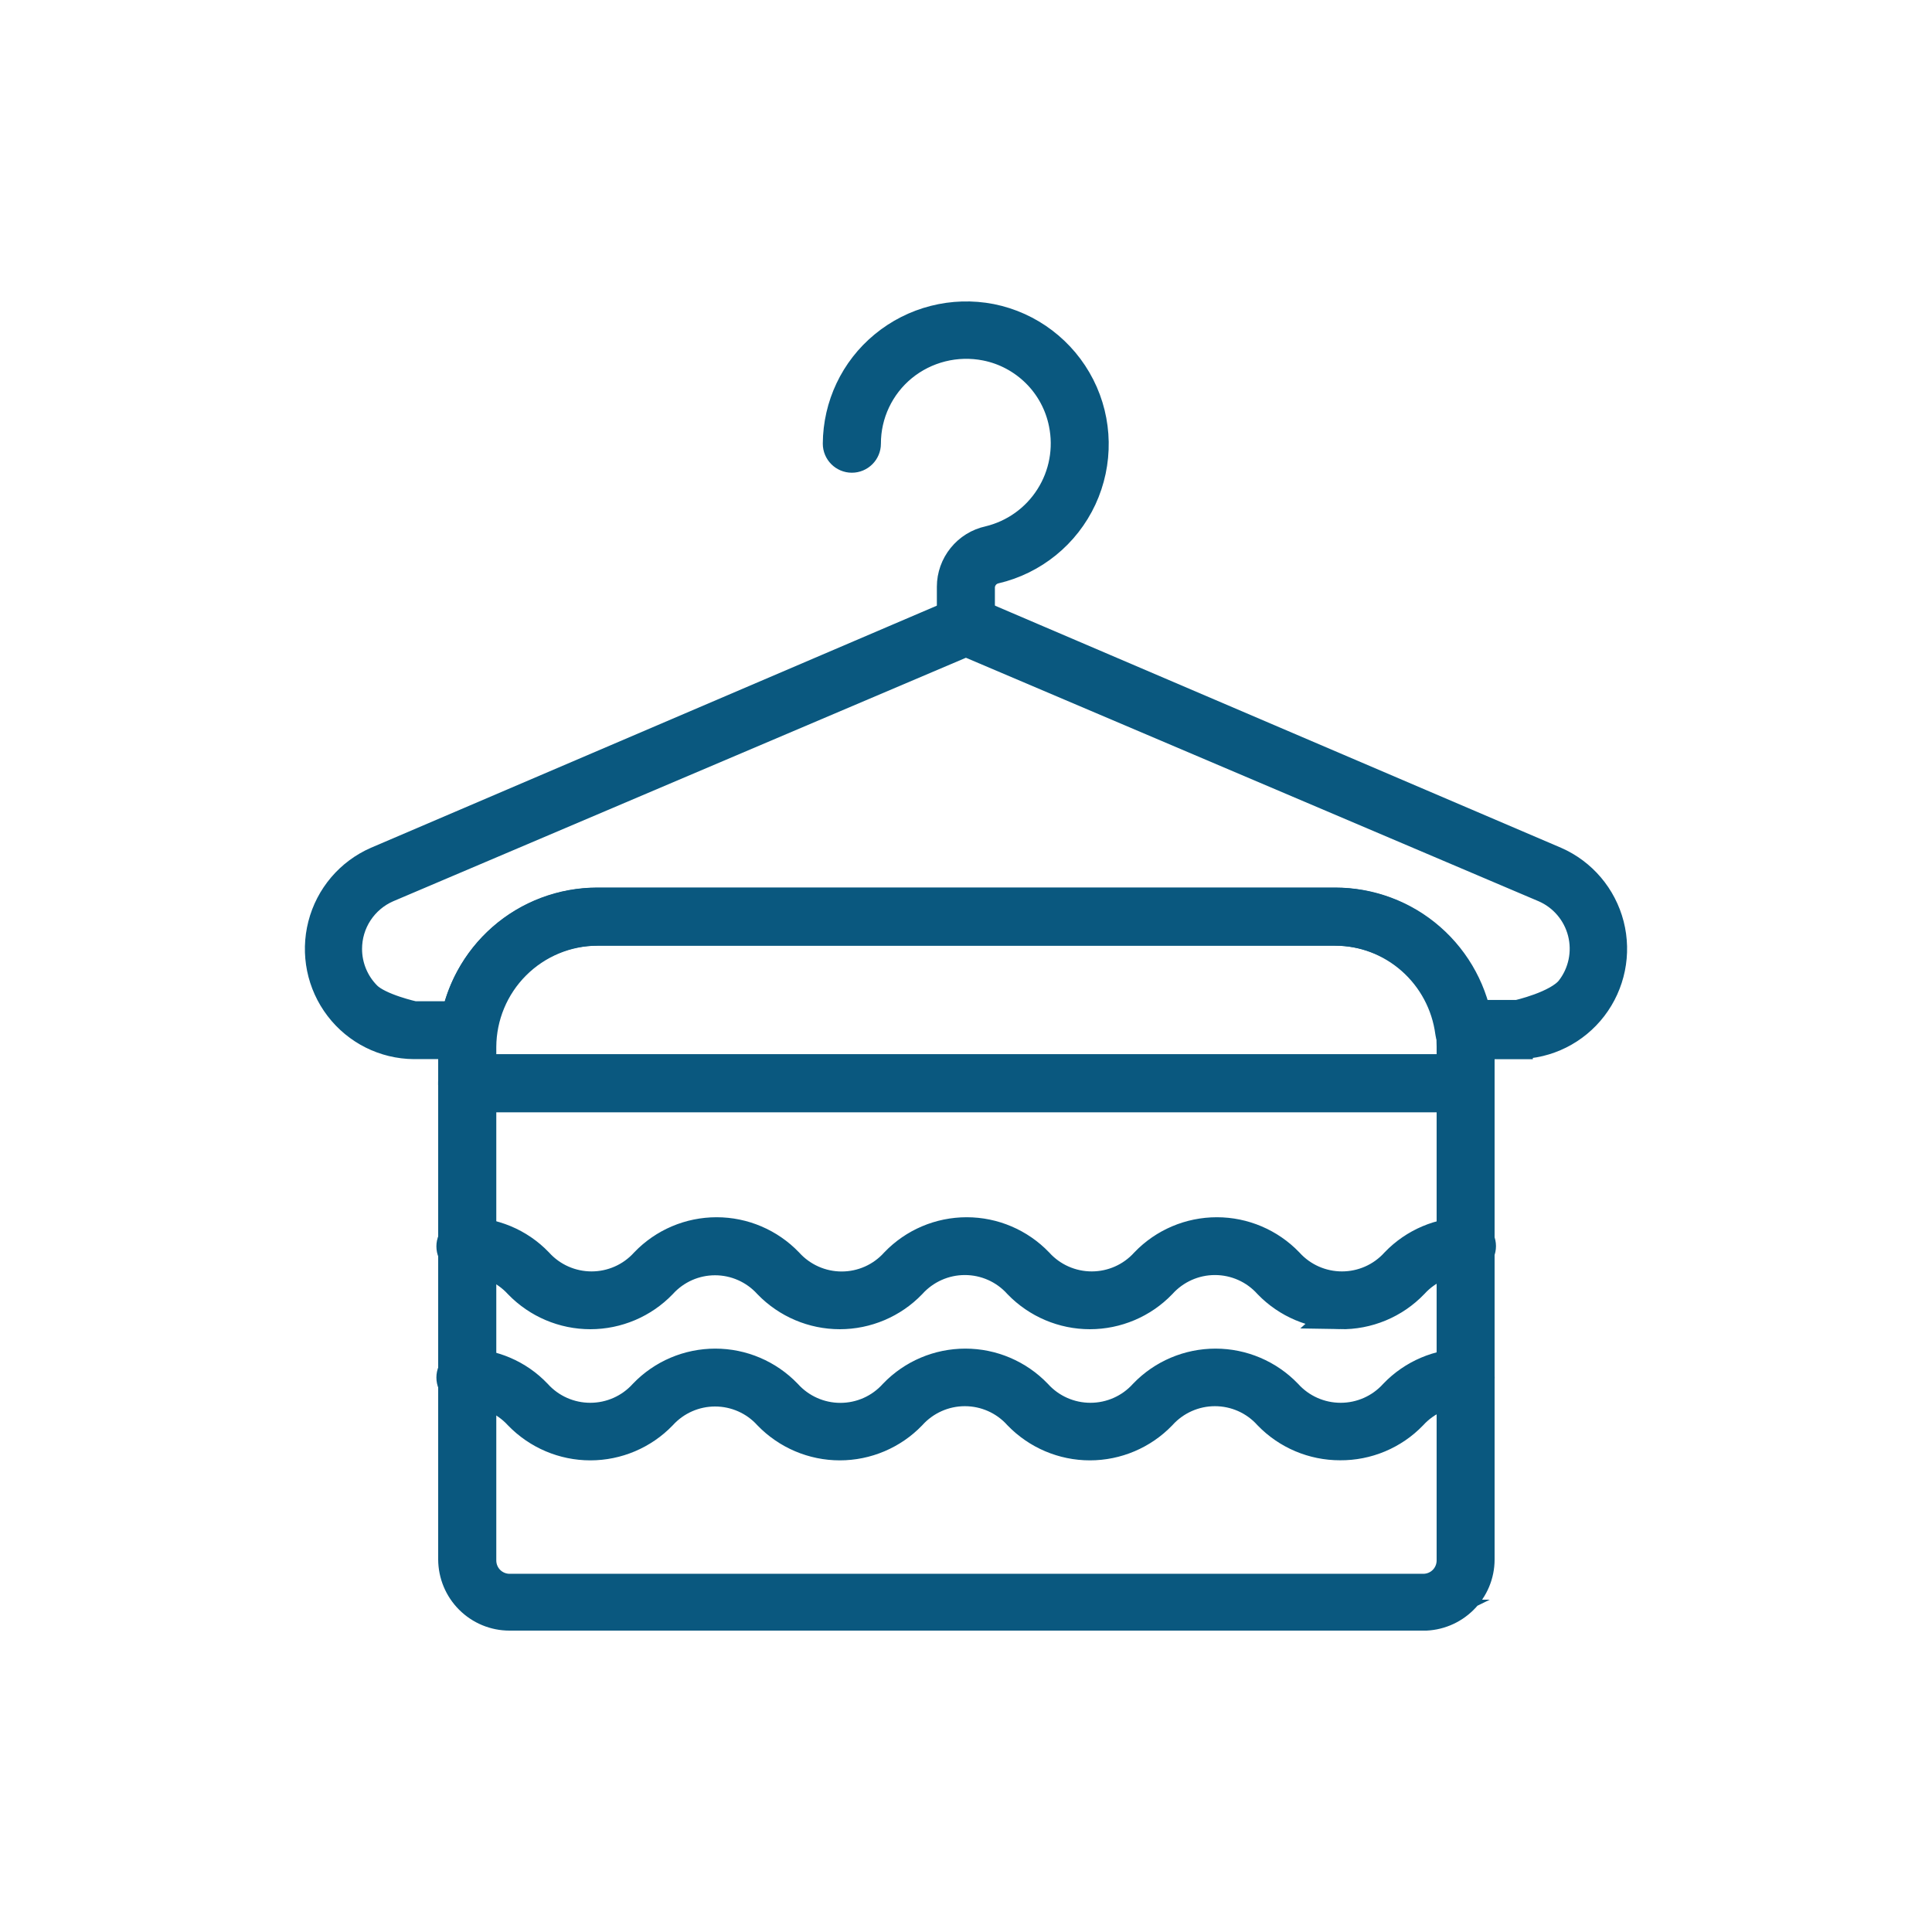
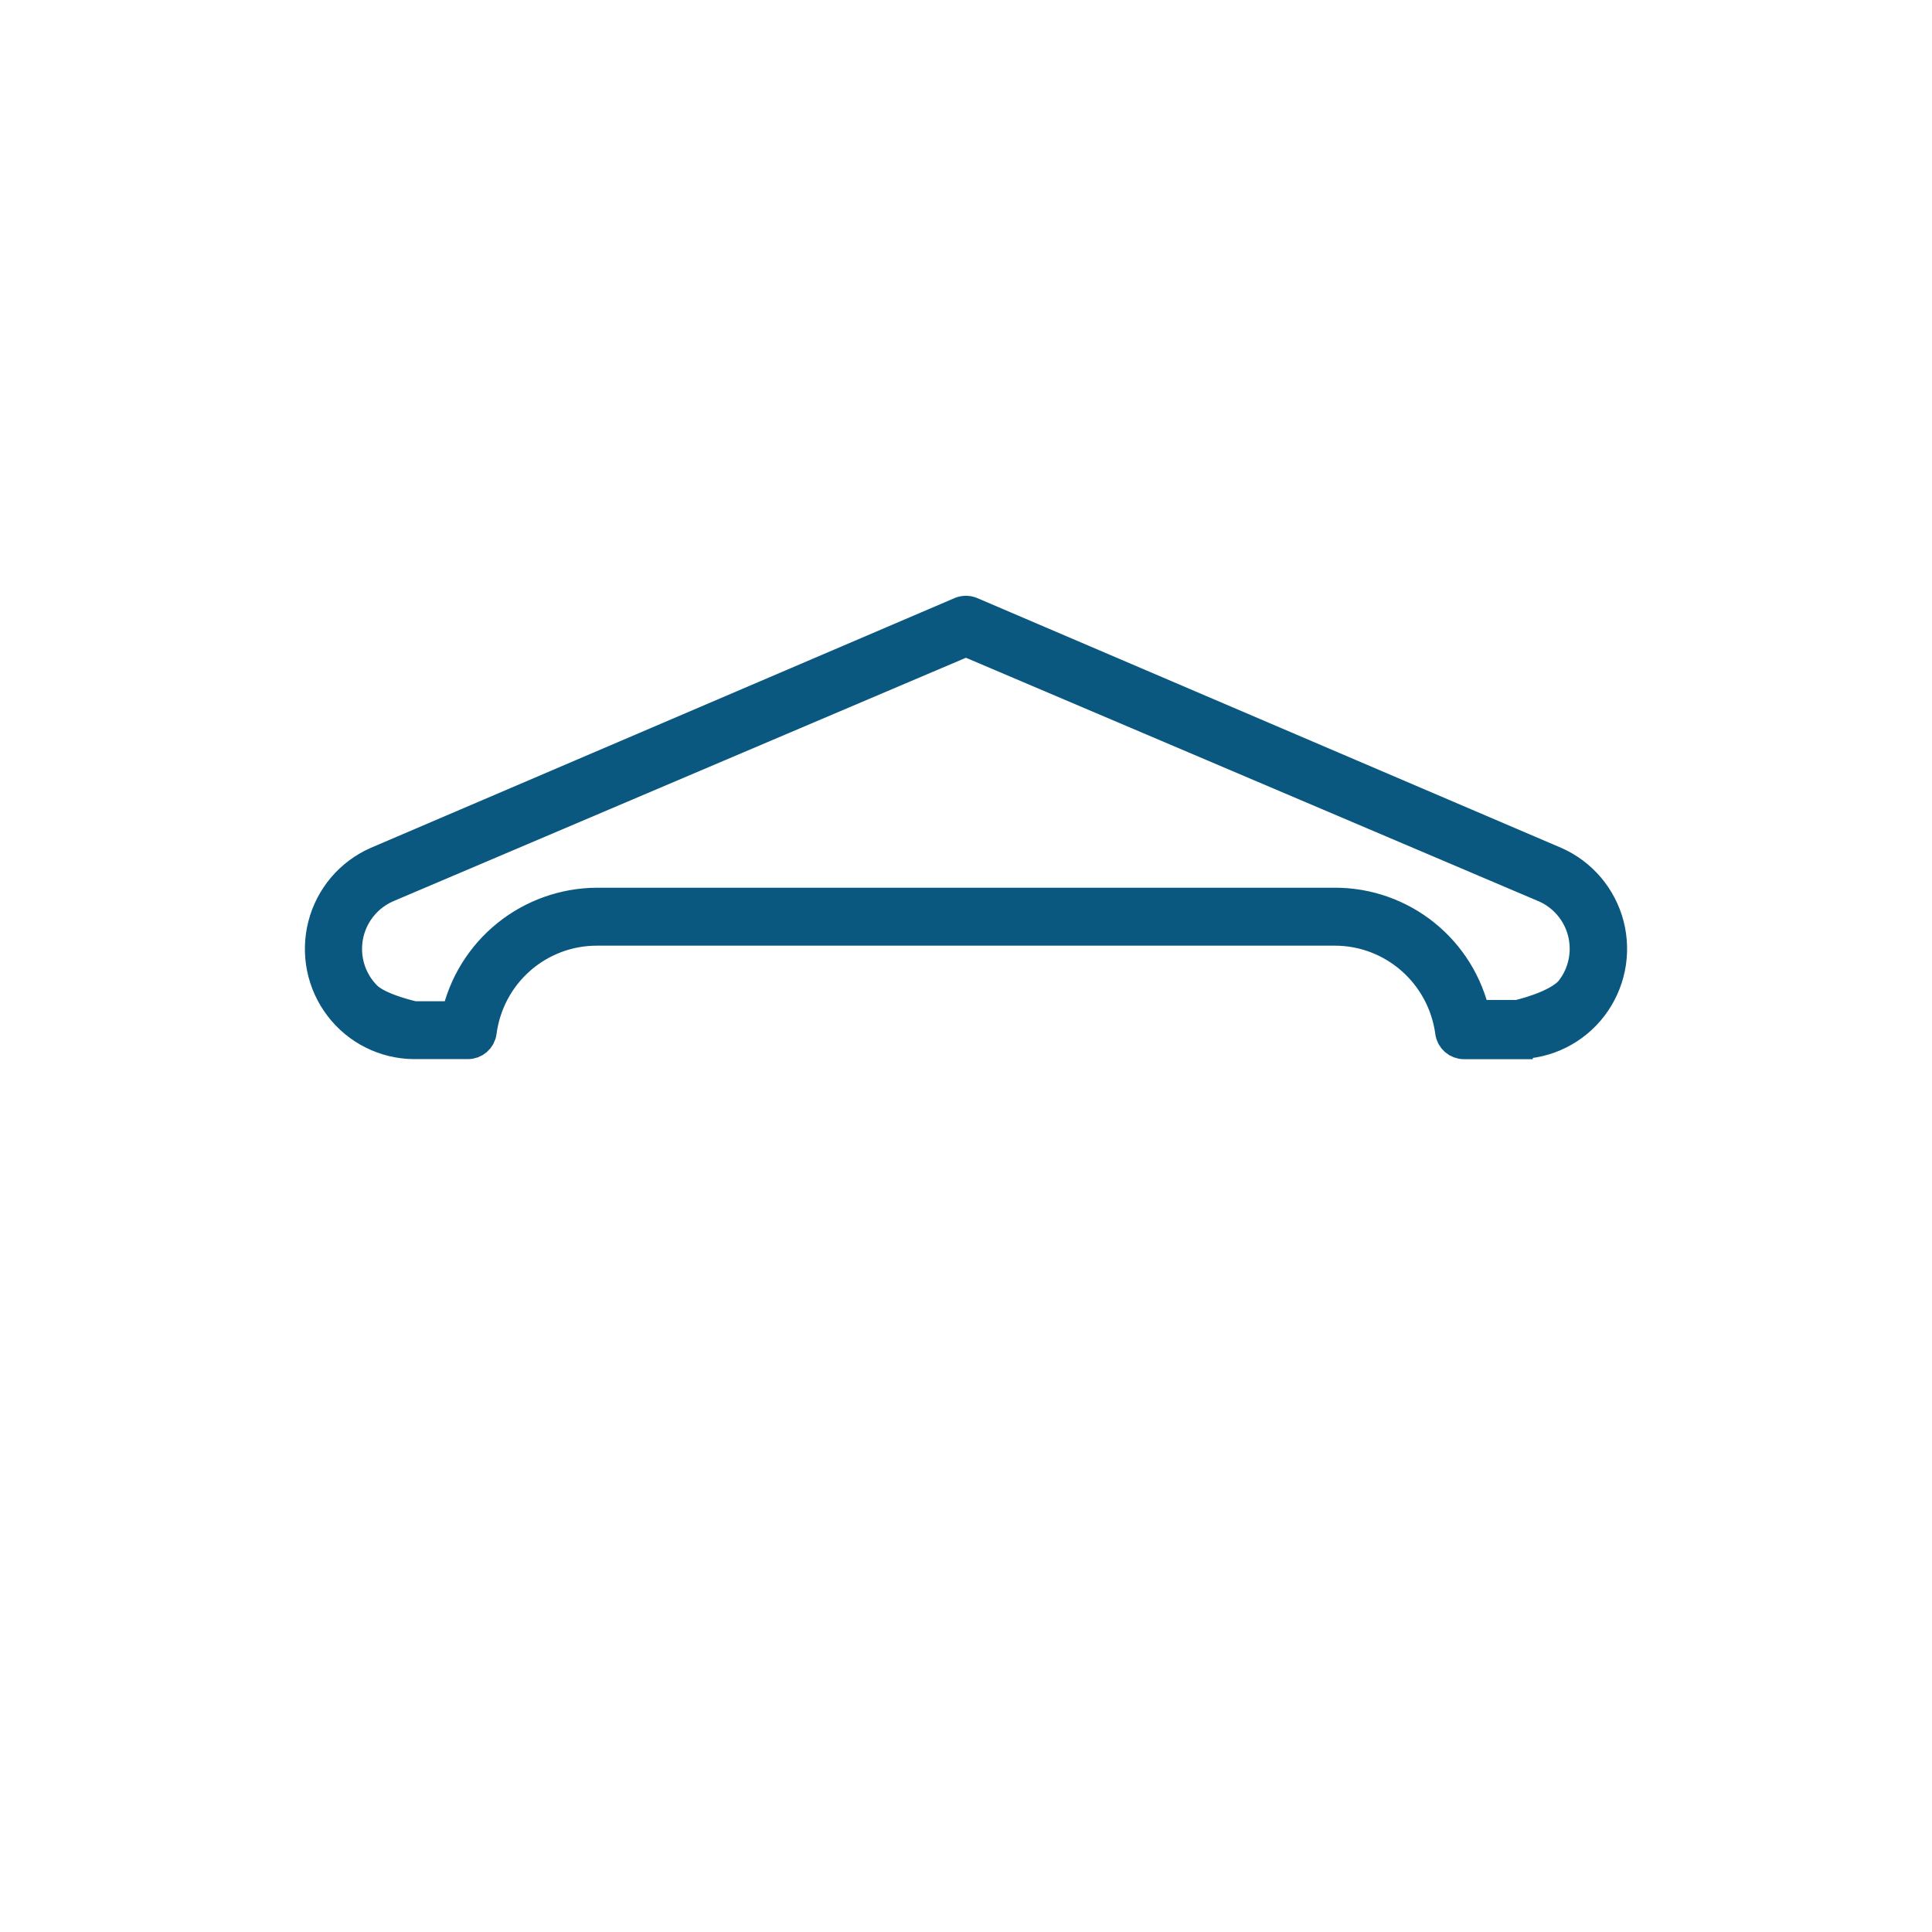
<svg xmlns="http://www.w3.org/2000/svg" id="_2_Wäsche_Leine" viewBox="0 0 250 250">
  <defs>
    <style>.cls-1{fill:#0a587f;stroke:#0a587f;stroke-miterlimit:10;stroke-width:4px;}</style>
  </defs>
  <path class="cls-1" d="m196.42,135.06h-6.97c-.88,0-1.63-.65-1.74-1.52-.49-3.64-2.27-6.98-5.03-9.41-2.75-2.42-6.28-3.76-9.94-3.76h-95.49c-3.66-.01-7.2,1.32-9.96,3.74-2.76,2.42-4.54,5.77-5.02,9.42-.11.88-.86,1.53-1.74,1.52h-6.97c-3.76-.03-7.29-1.79-9.58-4.79-2.29-2.99-3.08-6.88-2.14-10.54.94-3.66,3.5-6.67,6.95-8.18l75.52-32.31c.43-.18.92-.18,1.36,0l75.54,32.31c3.45,1.51,6.01,4.53,6.95,8.18.94,3.66.14,7.55-2.15,10.54-2.29,2.99-5.83,4.76-9.59,4.78h0Zm-5.61-3.67h5.61s5.22-1.16,6.87-3.28c1.65-2.12,2.22-4.89,1.56-7.49-.66-2.6-2.49-4.76-4.95-5.83l-74.91-31.85-74.91,31.85c-1.56.68-2.88,1.8-3.81,3.22-.93,1.42-1.42,3.08-1.42,4.78,0,2.31.92,4.53,2.55,6.16,1.63,1.63,6.16,2.61,6.16,2.61h5.54c.9-4.15,3.2-7.88,6.51-10.55,3.31-2.67,7.43-4.13,11.68-4.14h95.49c4.21,0,8.3,1.45,11.58,4.09,3.28,2.64,5.56,6.32,6.47,10.44h-.02Z" />
-   <path class="cls-1" d="m124.99,82.95c-.97,0-1.76-.79-1.76-1.76v-5.27c0-1.37.48-2.7,1.34-3.76.86-1.07,2.06-1.81,3.4-2.1,3.29-.79,6.15-2.82,7.96-5.68,1.82-2.85,2.45-6.3,1.77-9.62-.5-2.49-1.73-4.78-3.53-6.57-1.8-1.79-4.09-3.02-6.59-3.51-3.85-.76-7.84.24-10.87,2.72-2.99,2.46-4.73,6.14-4.72,10.01,0,.97-.79,1.76-1.76,1.76s-1.76-.79-1.76-1.76c.03-4.88,2.21-9.49,5.97-12.59,3.83-3.17,8.89-4.46,13.77-3.51,4.96.99,9.19,4.21,11.48,8.72,2.29,4.51,2.37,9.83.24,14.42-2.14,4.59-6.26,7.94-11.19,9.09-.55.13-1.05.43-1.41.87-.36.44-.57.98-.59,1.55v5.27c-.02.96-.8,1.72-1.76,1.72h0Z" />
-   <path class="cls-1" d="m184.15,209h-118.23c-1.91,0-3.74-.76-5.1-2.12-1.35-1.35-2.11-3.18-2.12-5.09v-66.38c0-.82.05-1.64.17-2.45.6-4.46,2.79-8.54,6.17-11.51s7.73-4.6,12.23-4.6h95.5c4.51,0,8.88,1.62,12.27,4.59,3.4,2.97,5.6,7.07,6.2,11.54.1.81.15,1.62.16,2.44v66.38c0,1.92-.77,3.76-2.14,5.11-1.36,1.35-3.21,2.11-5.13,2.1h0Zm-106.84-88.63c-4,.02-7.82,1.61-10.65,4.44-2.83,2.83-4.42,6.66-4.44,10.65v66.46c0,.99.39,1.94,1.09,2.64.7.7,1.65,1.09,2.64,1.09h118.22c.99,0,1.94-.39,2.64-1.09.7-.7,1.09-1.65,1.09-2.64v-66.46c0-.67-.03-1.34-.1-2-.49-3.62-2.28-6.94-5.03-9.35s-6.28-3.73-9.94-3.74h-95.52Z" />
-   <path class="cls-1" d="m189.55,141.93H60.48c-.86,0-1.63-.61-1.77-1.46-.18-1.1.66-2.06,1.72-2.06h129.08c.86,0,1.63.61,1.77,1.46.18,1.1-.66,2.05-1.72,2.05Z" />
-   <path class="cls-1" d="m173.4,169.99c-3.48,0-6.8-1.4-9.22-3.9-1.78-1.98-4.31-3.1-6.97-3.1s-5.19,1.13-6.97,3.1c-2.41,2.5-5.74,3.91-9.21,3.91s-6.79-1.41-9.21-3.91c-1.78-1.98-4.31-3.1-6.97-3.1s-5.19,1.13-6.97,3.1c-2.41,2.5-5.74,3.91-9.21,3.91s-6.79-1.41-9.21-3.91c-1.77-1.95-4.29-3.07-6.93-3.07s-5.15,1.11-6.93,3.07c-2.41,2.5-5.74,3.91-9.21,3.91s-6.79-1.41-9.21-3.91c-1.79-1.95-4.32-3.06-6.97-3.07-.96,0-1.74-.78-1.74-1.74s.78-1.74,1.74-1.74c3.53-.06,6.92,1.34,9.37,3.89,1.78,1.97,4.31,3.09,6.97,3.09s5.19-1.12,6.97-3.09c2.41-2.51,5.73-3.92,9.21-3.92s6.8,1.42,9.21,3.92c1.78,1.97,4.31,3.1,6.97,3.1s5.19-1.12,6.97-3.1c2.41-2.51,5.73-3.92,9.21-3.92s6.8,1.42,9.21,3.92c1.78,1.97,4.31,3.09,6.97,3.09s5.19-1.12,6.97-3.09c2.41-2.51,5.74-3.92,9.22-3.92s6.81,1.42,9.22,3.92c1.78,1.97,4.31,3.09,6.97,3.09s5.19-1.12,6.97-3.09c2.41-2.51,5.74-3.92,9.22-3.92.96,0,1.74.78,1.74,1.74s-.78,1.74-1.74,1.74c-2.65,0-5.18,1.11-6.97,3.07-2.47,2.58-5.91,4.01-9.48,3.94h0Z" />
-   <path class="cls-1" d="m173.4,186.96c-3.48,0-6.8-1.4-9.22-3.9-1.78-1.98-4.31-3.1-6.97-3.1s-5.19,1.13-6.97,3.1c-2.41,2.5-5.74,3.91-9.21,3.91s-6.79-1.41-9.21-3.91c-1.78-1.98-4.31-3.1-6.97-3.1s-5.19,1.13-6.97,3.1c-2.41,2.5-5.74,3.91-9.21,3.91s-6.79-1.41-9.21-3.91c-1.77-1.95-4.29-3.06-6.93-3.06s-5.15,1.11-6.93,3.06c-2.41,2.5-5.74,3.91-9.21,3.91s-6.79-1.41-9.21-3.91c-1.79-1.95-4.32-3.06-6.97-3.07-.96,0-1.74-.78-1.74-1.74s.78-1.74,1.74-1.74c3.48-.01,6.8,1.4,9.2,3.92,1.78,1.97,4.31,3.09,6.97,3.09s5.19-1.12,6.97-3.09c2.41-2.51,5.73-3.92,9.21-3.92s6.8,1.42,9.21,3.92c1.78,1.97,4.31,3.1,6.97,3.1s5.19-1.12,6.97-3.1c2.41-2.51,5.73-3.92,9.21-3.92s6.8,1.42,9.21,3.92c1.78,1.97,4.31,3.09,6.97,3.09s5.19-1.12,6.97-3.09c2.41-2.51,5.74-3.92,9.22-3.92s6.81,1.42,9.22,3.92c1.78,1.97,4.31,3.09,6.97,3.09s5.19-1.12,6.97-3.09c2.41-2.51,5.74-3.93,9.22-3.92.96,0,1.74.78,1.74,1.74s-.78,1.74-1.74,1.74c-2.65,0-5.18,1.11-6.97,3.07-2.43,2.52-5.8,3.93-9.3,3.9h0Z" />
</svg>